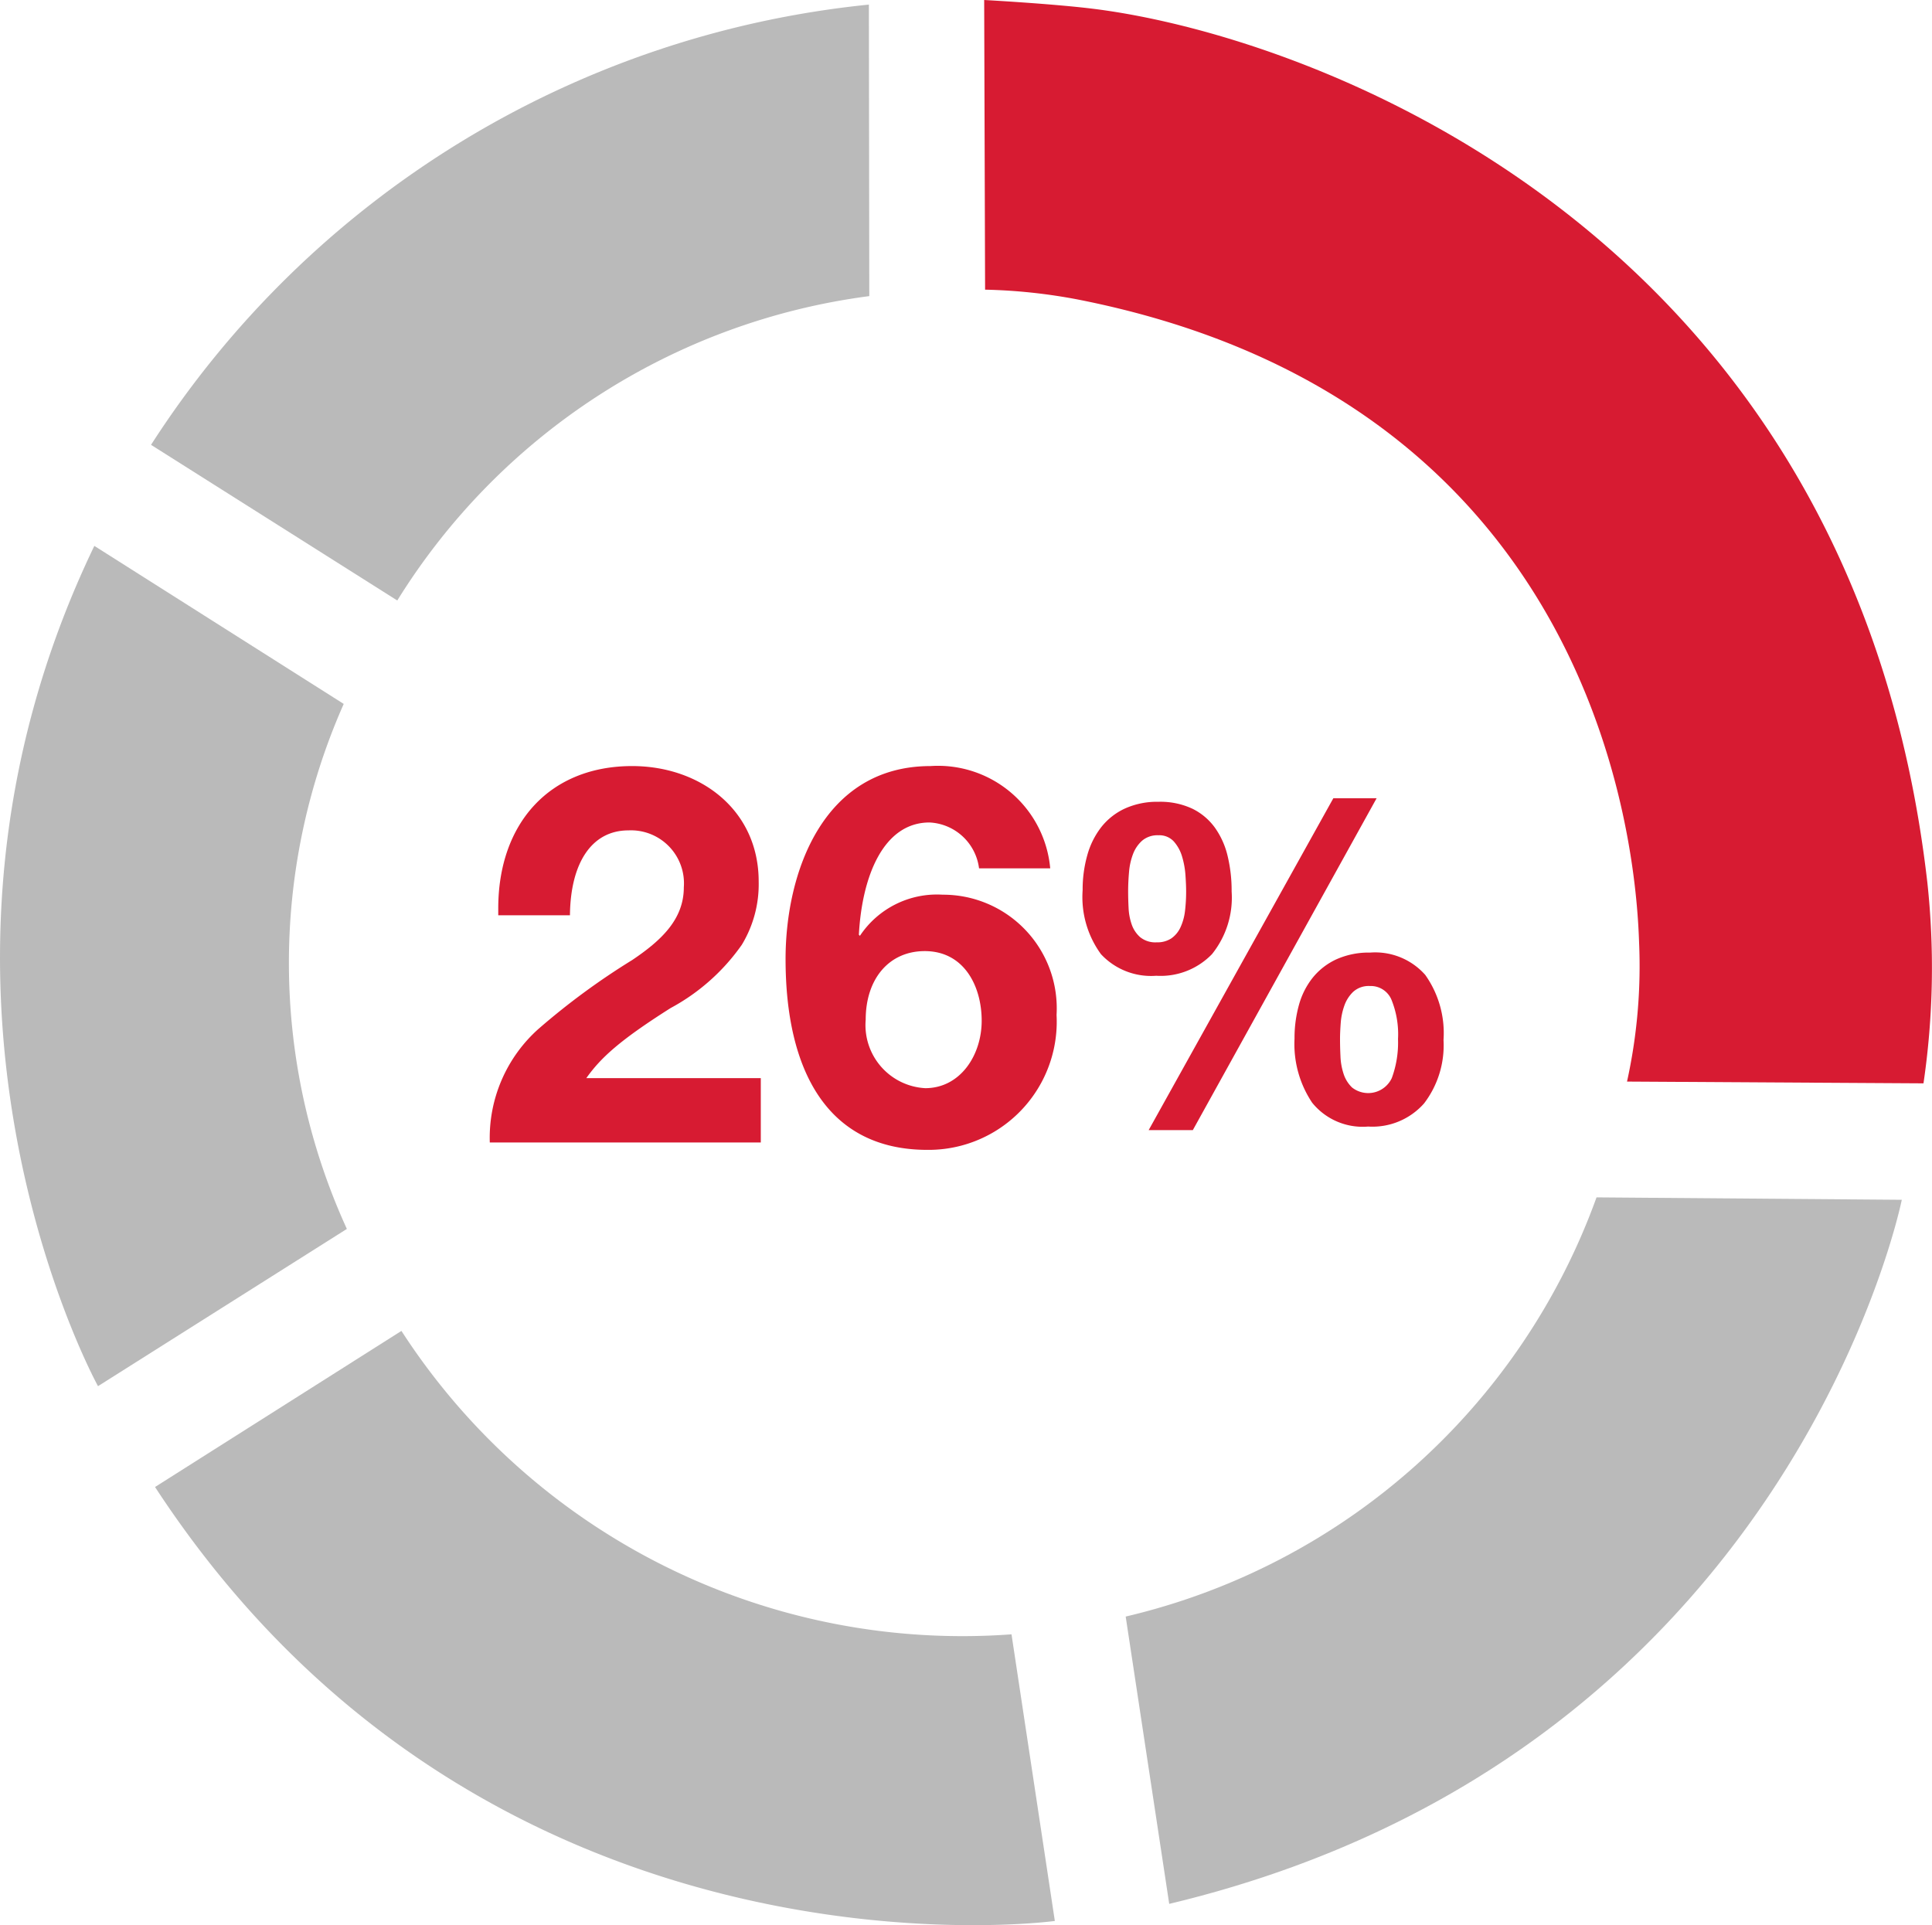
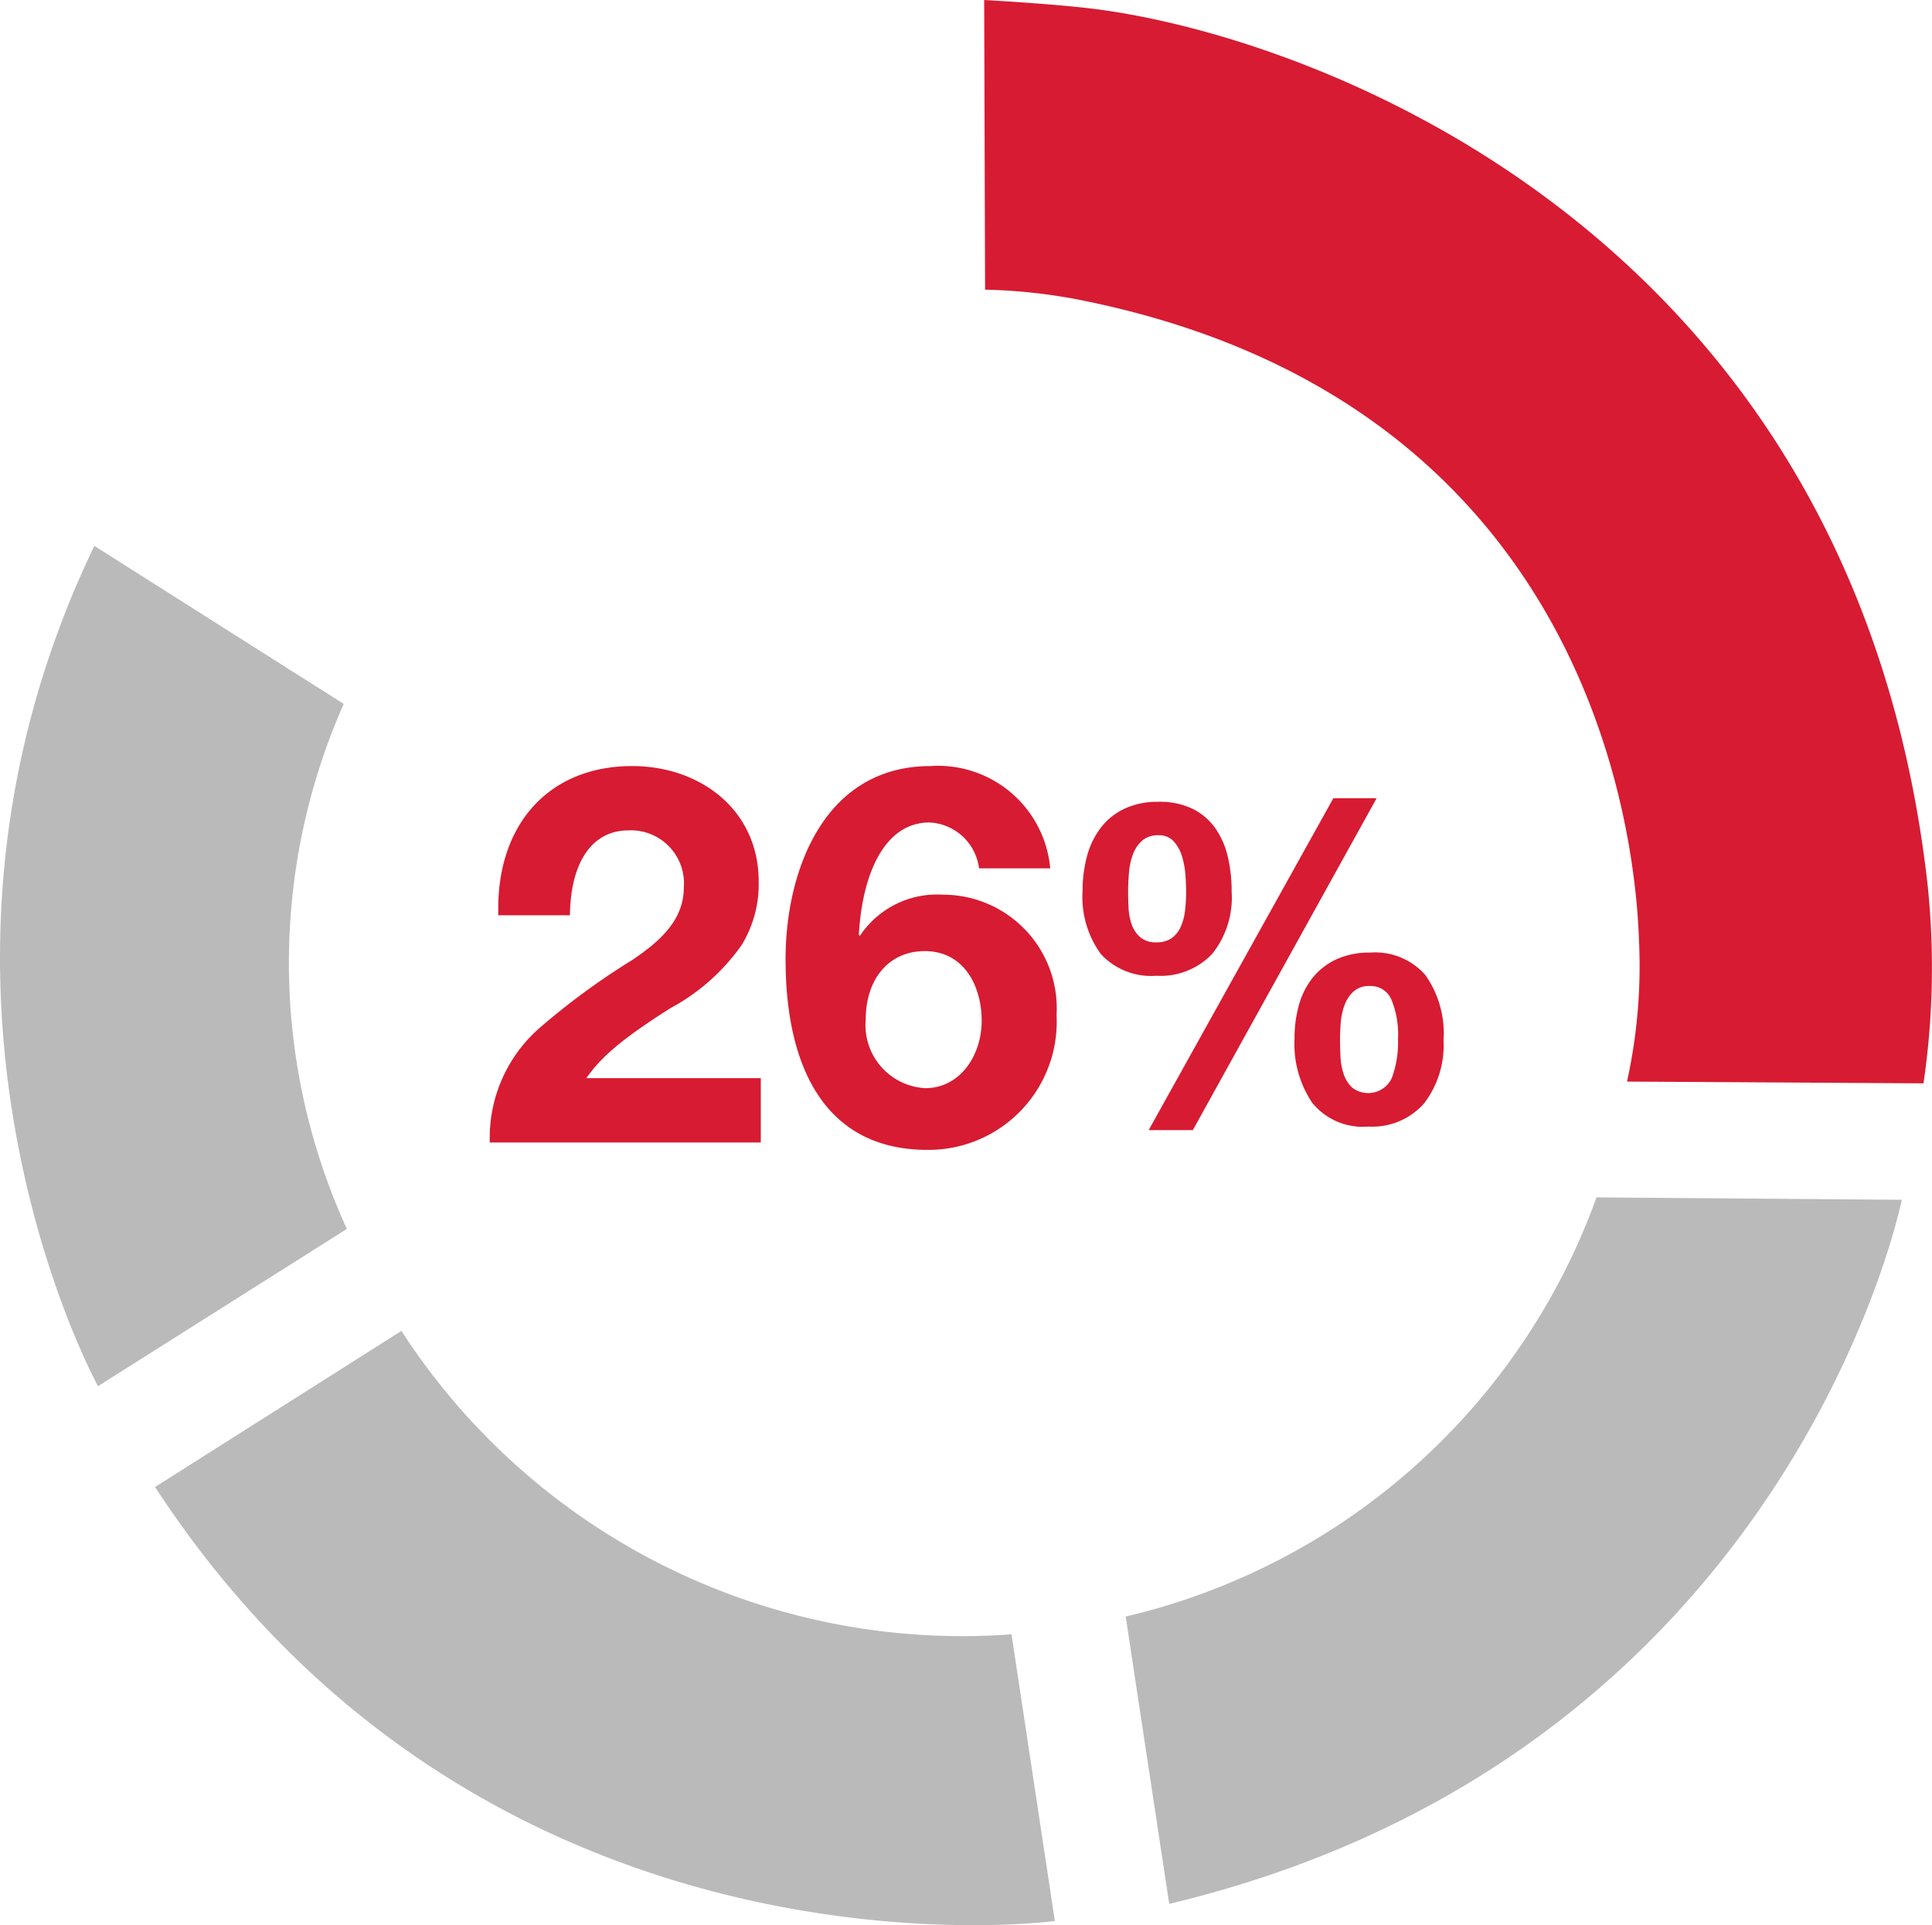
<svg xmlns="http://www.w3.org/2000/svg" viewBox="0 0 95.283 94.948">
  <g transform="translate(-.358 -.526)">
    <path d="m26.933 51.256a35.044 35.044 0 0 1 4.602-3.38c1.43-.962 2.548-2.002 2.548-3.588a2.614 2.614 0 0 0 -2.73-2.808c-1.82 0-2.86 1.612-2.886 4.186h-3.536v-.338c0-4.212 2.548-7.02 6.604-7.02 3.354 0 6.24 2.158 6.24 5.694a5.76 5.76 0 0 1 -.832 3.12 10.177 10.177 0 0 1 -3.51 3.12c-2.548 1.612-3.458 2.47-4.16 3.458h8.606v3.172h-13.365a7.197 7.197 0 0 1 2.418-5.616zm12.168-3.432c0-4.264 1.846-9.516 7.15-9.516a5.554 5.554 0 0 1 5.902 5.044h-3.51a2.588 2.588 0 0 0 -2.443-2.262c-2.262 0-3.328 2.626-3.484 5.538l.052.052a4.56 4.56 0 0 1 4.082-2.028 5.603 5.603 0 0 1 5.616 5.929 6.322 6.322 0 0 1 -6.37 6.656c-4.966-0-6.995-3.953-6.995-9.413zm9.672 3.042c0-1.69-.858-3.432-2.808-3.432-1.768 0-2.912 1.378-2.912 3.38a3.115 3.115 0 0 0 2.938 3.38c1.716 0 2.782-1.612 2.782-3.328z" fill="#d71b32" />
    <path d="m57.492 40.07a3.723 3.723 0 0 1 1.672.341 2.997 2.997 0 0 1 1.111.935 3.981 3.981 0 0 1 .627 1.397 7.29 7.29 0 0 1 .198 1.749 4.447 4.447 0 0 1 -.968 3.091 3.522 3.522 0 0 1 -2.75 1.067 3.371 3.371 0 0 1 -2.728-1.067 4.778 4.778 0 0 1 -.902-3.156 6.236 6.236 0 0 1 .231-1.728 3.976 3.976 0 0 1 .693-1.386 3.182 3.182 0 0 1 1.166-.913 3.853 3.853 0 0 1 1.65-.33zm-1.496 4.422c0 .25.007.52.022.815a2.863 2.863 0 0 0 .154.814 1.475 1.475 0 0 0 .418.627 1.188 1.188 0 0 0 .814.253 1.248 1.248 0 0 0 .726-.197 1.351 1.351 0 0 0 .451-.551 2.647 2.647 0 0 0 .22-.803 8.029 8.029 0 0 0 .055-.957q0-.33-.033-.803a4.187 4.187 0 0 0 -.165-.913 1.952 1.952 0 0 0 -.407-.748.966.966 0 0 0 -.759-.308 1.166 1.166 0 0 0 -.803.264 1.672 1.672 0 0 0 -.451.66 3.223 3.223 0 0 0 -.198.891q-.044.495-.044.957zm3.19 11.771h-2.178l9.108-16.368h2.134zm8.756-8.757a3.296 3.296 0 0 1 2.706 1.101 4.959 4.959 0 0 1 .902 3.212 4.721 4.721 0 0 1 -.957 3.124 3.397 3.397 0 0 1 -2.761 1.144 3.201 3.201 0 0 1 -2.761-1.177 5.196 5.196 0 0 1 -.869-3.157 6.078 6.078 0 0 1 .22-1.672 3.751 3.751 0 0 1 .682-1.342 3.255 3.255 0 0 1 1.166-.902 3.912 3.912 0 0 1 1.671-.33zm-1.496 4.269c0 .264.007.55.022.857a3.16 3.16 0 0 0 .154.858 1.623 1.623 0 0 0 .418.671 1.286 1.286 0 0 0 1.958-.462 5.063 5.063 0 0 0 .308-1.925 4.526 4.526 0 0 0 -.33-1.958 1.104 1.104 0 0 0 -1.056-.66 1.14 1.14 0 0 0 -.825.286 1.748 1.748 0 0 0 -.44.693 3.293 3.293 0 0 0 -.176.857q-.033.452-.033.782z" fill="#d71b32" />
    <path d="m55.875 80.254a32.61 32.61 0 0 0 23.221-20.674l15.055.119s-5.48 27.393-36.129 34.725z" fill="#bababa" />
    <path d="m48.896.526s3.43.186 5.456.443c10.877 1.38 37.389 11.054 41.059 43.075a39.19 39.19 0 0 1 -.19 9.912l-14.621-.087a26.474 26.474 0 0 0 .595-6.86c-.245-7.637-3.873-26.986-27.61-31.698a27.411 27.411 0 0 0 -4.644-.499z" fill="#d71b32" />
    <g fill="#bababa">
      <path d="m20.156 66.166a32.947 32.947 0 0 0 30.088 14.964l2.137 14.137s-27.895 3.825-44.377-21.403z" />
      <path d="m17.31 35.243a31.531 31.531 0 0 0 .155 25.893l-12.273 7.755s-10.753-19.473-.181-41.442z" />
-       <path d="m43.23 15.13a32.301 32.301 0 0 0 -23.279 15.012l-12.144-7.677a47.785 47.785 0 0 1 35.403-21.712z" />
    </g>
  </g>
</svg>